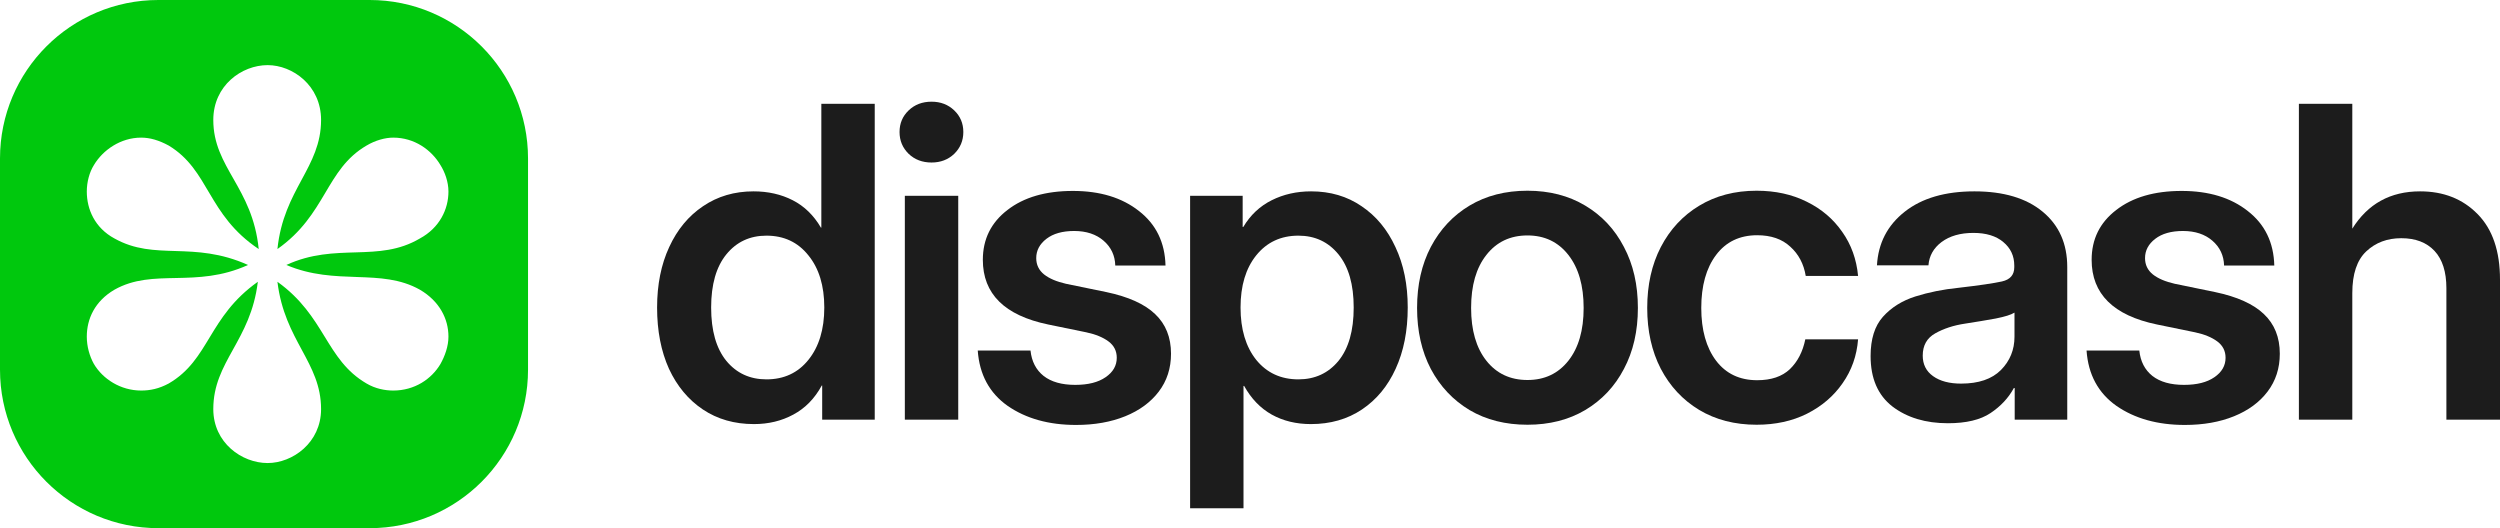
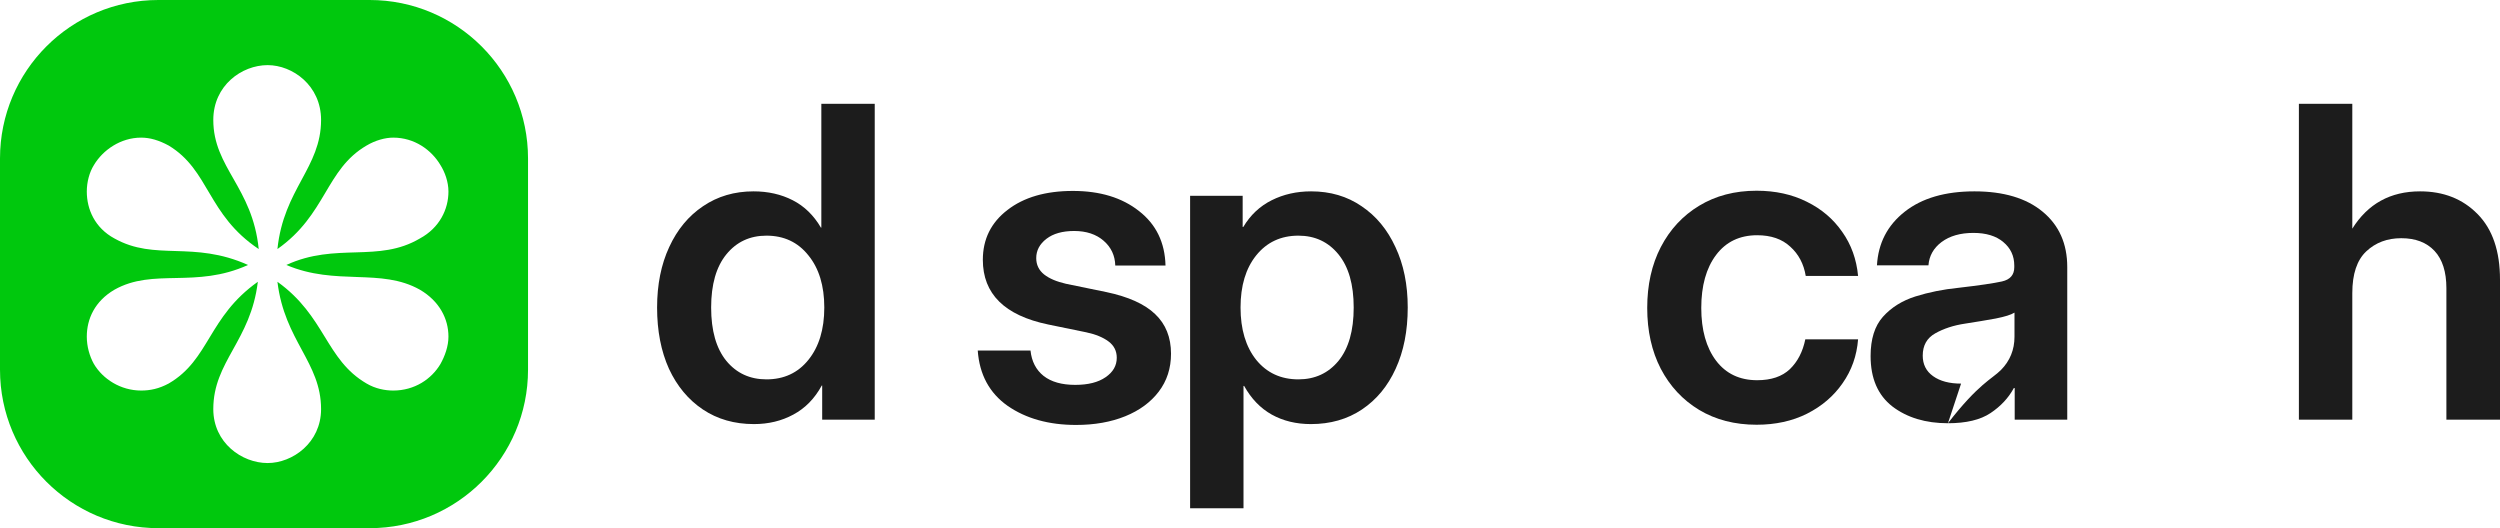
<svg xmlns="http://www.w3.org/2000/svg" width="142" height="30" viewBox="0 0 142 30" fill="none">
  <path d="M42.824 24.088C41.717 24.088 40.75 23.811 39.923 23.258C39.097 22.704 38.455 21.933 37.997 20.946C37.548 19.951 37.323 18.791 37.323 17.467C37.323 16.166 37.552 15.023 38.01 14.035C38.467 13.04 39.109 12.265 39.935 11.711C40.762 11.15 41.717 10.869 42.8 10.869C43.627 10.869 44.369 11.037 45.027 11.374C45.685 11.711 46.218 12.229 46.628 12.928H46.652V5.896H49.685V23.836H46.7V21.897H46.676C46.275 22.636 45.737 23.186 45.063 23.547C44.397 23.908 43.651 24.088 42.824 24.088ZM43.534 21.548C44.529 21.548 45.324 21.179 45.917 20.44C46.519 19.694 46.82 18.703 46.82 17.467C46.82 16.23 46.519 15.243 45.917 14.505C45.324 13.758 44.529 13.385 43.534 13.385C42.595 13.385 41.837 13.738 41.259 14.445C40.682 15.151 40.393 16.158 40.393 17.467C40.393 18.783 40.682 19.794 41.259 20.501C41.837 21.199 42.595 21.548 43.534 21.548Z" fill="#1C1C1C" />
-   <path d="M51.395 23.836V11.122H54.428V23.836H51.395ZM52.912 9.231C52.39 9.231 51.957 9.067 51.612 8.738C51.267 8.401 51.094 7.987 51.094 7.498C51.094 7.008 51.267 6.599 51.612 6.27C51.957 5.94 52.39 5.776 52.912 5.776C53.425 5.776 53.854 5.94 54.2 6.27C54.544 6.599 54.717 7.008 54.717 7.498C54.717 7.987 54.544 8.401 54.2 8.738C53.854 9.067 53.425 9.231 52.912 9.231Z" fill="#1C1C1C" />
  <path d="M61.121 24.137C59.573 24.137 58.277 23.775 57.234 23.053C56.199 22.323 55.633 21.275 55.536 19.911H58.533C58.598 20.529 58.846 21.01 59.28 21.355C59.713 21.692 60.311 21.861 61.073 21.861C61.803 21.861 62.377 21.717 62.794 21.428C63.22 21.139 63.432 20.77 63.432 20.32C63.432 19.935 63.276 19.626 62.963 19.393C62.65 19.16 62.229 18.988 61.699 18.875L59.533 18.43C57.061 17.916 55.825 16.692 55.825 14.758C55.825 13.586 56.291 12.643 57.222 11.928C58.152 11.206 59.392 10.845 60.941 10.845C62.481 10.845 63.733 11.226 64.696 11.988C65.667 12.743 66.169 13.774 66.201 15.083H63.348C63.332 14.513 63.111 14.043 62.686 13.674C62.261 13.305 61.703 13.12 61.013 13.12C60.347 13.12 59.821 13.269 59.436 13.566C59.051 13.863 58.858 14.228 58.858 14.661C58.858 15.039 59.007 15.348 59.304 15.588C59.601 15.821 60.014 15.998 60.544 16.118L62.831 16.588C64.09 16.852 65.017 17.27 65.611 17.84C66.213 18.41 66.514 19.16 66.514 20.091C66.514 20.918 66.281 21.636 65.816 22.246C65.358 22.848 64.724 23.314 63.914 23.643C63.103 23.972 62.173 24.137 61.121 24.137Z" fill="#1C1C1C" />
  <path d="M67.598 28.868V11.122H70.583V12.891H70.619C71.02 12.217 71.558 11.711 72.232 11.374C72.906 11.037 73.652 10.869 74.471 10.869C75.562 10.869 76.517 11.15 77.335 11.711C78.162 12.265 78.804 13.04 79.261 14.035C79.727 15.023 79.959 16.166 79.959 17.467C79.959 18.791 79.731 19.951 79.273 20.946C78.824 21.933 78.186 22.704 77.359 23.258C76.533 23.811 75.566 24.088 74.459 24.088C73.624 24.088 72.882 23.908 72.232 23.547C71.59 23.186 71.069 22.644 70.667 21.921H70.631V28.868H67.598ZM73.749 21.548C74.687 21.548 75.446 21.199 76.023 20.501C76.601 19.794 76.89 18.783 76.89 17.467C76.89 16.158 76.601 15.151 76.023 14.445C75.446 13.738 74.687 13.385 73.749 13.385C72.754 13.385 71.955 13.758 71.353 14.505C70.76 15.243 70.463 16.23 70.463 17.467C70.463 18.703 70.76 19.694 71.353 20.44C71.955 21.179 72.754 21.548 73.749 21.548Z" fill="#1C1C1C" />
-   <path d="M86.761 24.125C85.509 24.125 84.414 23.848 83.475 23.294C82.536 22.732 81.802 21.953 81.272 20.958C80.751 19.963 80.49 18.807 80.49 17.491C80.49 16.174 80.751 15.018 81.272 14.023C81.802 13.02 82.536 12.237 83.475 11.675C84.414 11.114 85.509 10.833 86.761 10.833C88.005 10.833 89.096 11.114 90.035 11.675C90.982 12.237 91.716 13.02 92.237 14.023C92.767 15.018 93.032 16.174 93.032 17.491C93.032 18.807 92.767 19.963 92.237 20.958C91.716 21.953 90.982 22.732 90.035 23.294C89.096 23.848 88.005 24.125 86.761 24.125ZM86.761 21.584C87.732 21.584 88.506 21.219 89.084 20.489C89.662 19.758 89.951 18.759 89.951 17.491C89.951 16.222 89.662 15.219 89.084 14.481C88.506 13.742 87.732 13.373 86.761 13.373C85.782 13.373 85.004 13.742 84.426 14.481C83.848 15.211 83.559 16.214 83.559 17.491C83.559 18.759 83.848 19.758 84.426 20.489C85.004 21.219 85.782 21.584 86.761 21.584Z" fill="#1C1C1C" />
  <path d="M99.773 24.125C98.537 24.125 97.45 23.844 96.511 23.282C95.581 22.72 94.854 21.941 94.333 20.946C93.819 19.951 93.562 18.799 93.562 17.491C93.562 16.182 93.819 15.03 94.333 14.035C94.854 13.032 95.581 12.249 96.511 11.687C97.45 11.118 98.537 10.833 99.773 10.833C100.841 10.833 101.791 11.041 102.626 11.459C103.46 11.868 104.13 12.438 104.636 13.168C105.15 13.891 105.45 14.726 105.539 15.673H102.566C102.453 14.99 102.161 14.437 101.687 14.011C101.222 13.578 100.596 13.361 99.809 13.361C98.814 13.361 98.036 13.734 97.474 14.481C96.913 15.227 96.632 16.23 96.632 17.491C96.632 18.743 96.913 19.742 97.474 20.489C98.036 21.227 98.814 21.596 99.809 21.596C100.604 21.596 101.222 21.387 101.663 20.97C102.104 20.545 102.397 19.979 102.542 19.273H105.539C105.467 20.204 105.174 21.034 104.66 21.765C104.155 22.495 103.48 23.073 102.638 23.498C101.803 23.916 100.849 24.125 99.773 24.125Z" fill="#1C1C1C" />
-   <path d="M110.643 24.04C109.375 24.04 108.324 23.723 107.49 23.089C106.663 22.447 106.25 21.492 106.25 20.224C106.25 19.261 106.483 18.518 106.948 17.996C107.421 17.467 108.035 17.081 108.79 16.84C109.552 16.6 110.37 16.435 111.245 16.347C112.425 16.21 113.247 16.09 113.712 15.986C114.178 15.881 114.411 15.612 114.411 15.179V15.083C114.411 14.537 114.202 14.091 113.785 13.746C113.375 13.401 112.81 13.229 112.088 13.229C111.349 13.229 110.747 13.401 110.282 13.746C109.825 14.091 109.576 14.533 109.536 15.071H106.611C106.683 13.81 107.209 12.795 108.188 12.025C109.167 11.254 110.487 10.869 112.148 10.869C113.801 10.869 115.093 11.254 116.023 12.025C116.954 12.795 117.42 13.843 117.42 15.167V23.836H114.435V22.042H114.386C114.082 22.604 113.64 23.077 113.062 23.462C112.485 23.848 111.678 24.04 110.643 24.04ZM111.389 21.789C112.384 21.789 113.139 21.532 113.652 21.018C114.166 20.497 114.423 19.866 114.423 19.128V17.756C114.238 17.876 113.881 17.988 113.351 18.093C112.822 18.189 112.244 18.285 111.618 18.382C110.968 18.478 110.402 18.663 109.921 18.935C109.448 19.2 109.211 19.622 109.211 20.2C109.211 20.697 109.407 21.087 109.801 21.367C110.194 21.648 110.723 21.789 111.389 21.789Z" fill="#1C1C1C" />
-   <path d="M124.101 24.137C122.552 24.137 121.256 23.775 120.213 23.053C119.178 22.323 118.612 21.275 118.516 19.911H121.513C121.577 20.529 121.826 21.01 122.259 21.355C122.693 21.692 123.29 21.861 124.053 21.861C124.783 21.861 125.357 21.717 125.774 21.428C126.199 21.139 126.412 20.77 126.412 20.32C126.412 19.935 126.255 19.626 125.942 19.393C125.629 19.16 125.208 18.988 124.679 18.875L122.512 18.43C120.041 17.916 118.805 16.692 118.805 14.758C118.805 13.586 119.27 12.643 120.201 11.928C121.132 11.206 122.372 10.845 123.92 10.845C125.461 10.845 126.713 11.226 127.676 11.988C128.647 12.743 129.148 13.774 129.18 15.083H126.328C126.312 14.513 126.091 14.043 125.666 13.674C125.24 13.305 124.683 13.12 123.993 13.12C123.327 13.12 122.801 13.269 122.416 13.566C122.031 13.863 121.838 14.228 121.838 14.661C121.838 15.039 121.986 15.348 122.283 15.588C122.58 15.821 122.994 15.998 123.523 16.118L125.81 16.588C127.07 16.852 127.997 17.27 128.59 17.84C129.192 18.41 129.493 19.16 129.493 20.091C129.493 20.918 129.26 21.636 128.795 22.246C128.338 22.848 127.704 23.314 126.893 23.643C126.083 23.972 125.152 24.137 124.101 24.137Z" fill="#1C1C1C" />
+   <path d="M110.643 24.04C109.375 24.04 108.324 23.723 107.49 23.089C106.663 22.447 106.25 21.492 106.25 20.224C106.25 19.261 106.483 18.518 106.948 17.996C107.421 17.467 108.035 17.081 108.79 16.84C109.552 16.6 110.37 16.435 111.245 16.347C112.425 16.21 113.247 16.09 113.712 15.986C114.178 15.881 114.411 15.612 114.411 15.179V15.083C114.411 14.537 114.202 14.091 113.785 13.746C113.375 13.401 112.81 13.229 112.088 13.229C111.349 13.229 110.747 13.401 110.282 13.746C109.825 14.091 109.576 14.533 109.536 15.071H106.611C106.683 13.81 107.209 12.795 108.188 12.025C109.167 11.254 110.487 10.869 112.148 10.869C113.801 10.869 115.093 11.254 116.023 12.025C116.954 12.795 117.42 13.843 117.42 15.167V23.836H114.435V22.042H114.386C114.082 22.604 113.64 23.077 113.062 23.462C112.485 23.848 111.678 24.04 110.643 24.04ZC112.384 21.789 113.139 21.532 113.652 21.018C114.166 20.497 114.423 19.866 114.423 19.128V17.756C114.238 17.876 113.881 17.988 113.351 18.093C112.822 18.189 112.244 18.285 111.618 18.382C110.968 18.478 110.402 18.663 109.921 18.935C109.448 19.2 109.211 19.622 109.211 20.2C109.211 20.697 109.407 21.087 109.801 21.367C110.194 21.648 110.723 21.789 111.389 21.789Z" fill="#1C1C1C" />
  <path d="M133.611 16.648V23.836H130.577V5.896H133.611V12.988C134.493 11.575 135.777 10.869 137.462 10.869C138.794 10.869 139.882 11.298 140.724 12.157C141.575 13.016 142 14.26 142 15.889V23.836H138.955V16.371C138.955 15.44 138.73 14.733 138.281 14.252C137.831 13.77 137.201 13.53 136.391 13.53C135.597 13.53 134.935 13.778 134.405 14.276C133.875 14.774 133.611 15.564 133.611 16.648Z" fill="#1C1C1C" />
  <path fill-rule="evenodd" clip-rule="evenodd" d="M20.994 0C25.963 0 29.992 4.03 29.992 9V21C29.992 25.97 25.963 30 20.994 30H8.998C4.028 30 0 25.97 0 21V9C0 4.03 4.028 0 8.998 0H20.994ZM15.201 3.699C13.734 3.699 12.115 4.854 12.115 6.813C12.115 9.525 14.341 10.63 14.695 14.146C11.761 12.187 11.912 9.676 9.585 8.269C9.029 7.968 8.523 7.817 8.017 7.817C6.853 7.817 5.841 8.521 5.335 9.375C5.082 9.776 4.93 10.329 4.93 10.881C4.93 11.886 5.385 12.94 6.498 13.543C8.826 14.849 10.951 13.644 14.088 15.05C11.103 16.406 8.725 15.201 6.498 16.457C5.385 17.11 4.93 18.114 4.93 19.119C4.93 19.671 5.082 20.224 5.335 20.676C5.841 21.53 6.853 22.183 8.017 22.183C8.523 22.183 9.029 22.082 9.585 21.781C11.912 20.425 11.811 18.014 14.645 16.005C14.24 19.37 12.115 20.525 12.115 23.238C12.115 25.146 13.734 26.301 15.201 26.301C16.618 26.301 18.237 25.146 18.237 23.238C18.237 20.576 16.163 19.37 15.758 16.005C18.49 17.963 18.49 20.425 20.817 21.781C21.323 22.082 21.88 22.183 22.335 22.183C23.549 22.183 24.511 21.53 25.017 20.676C25.27 20.224 25.472 19.671 25.472 19.119C25.472 18.114 24.966 17.11 23.853 16.457C21.627 15.201 19.097 16.256 16.264 15.05C19.097 13.744 21.475 14.95 23.853 13.543C24.966 12.94 25.472 11.886 25.472 10.881C25.472 10.329 25.27 9.776 25.017 9.375C24.511 8.521 23.549 7.817 22.335 7.817C21.88 7.817 21.323 7.968 20.817 8.269C18.49 9.626 18.541 12.187 15.758 14.146C16.112 10.731 18.237 9.525 18.237 6.813C18.237 4.854 16.618 3.699 15.201 3.699Z" fill="#00C80D" />
</svg>